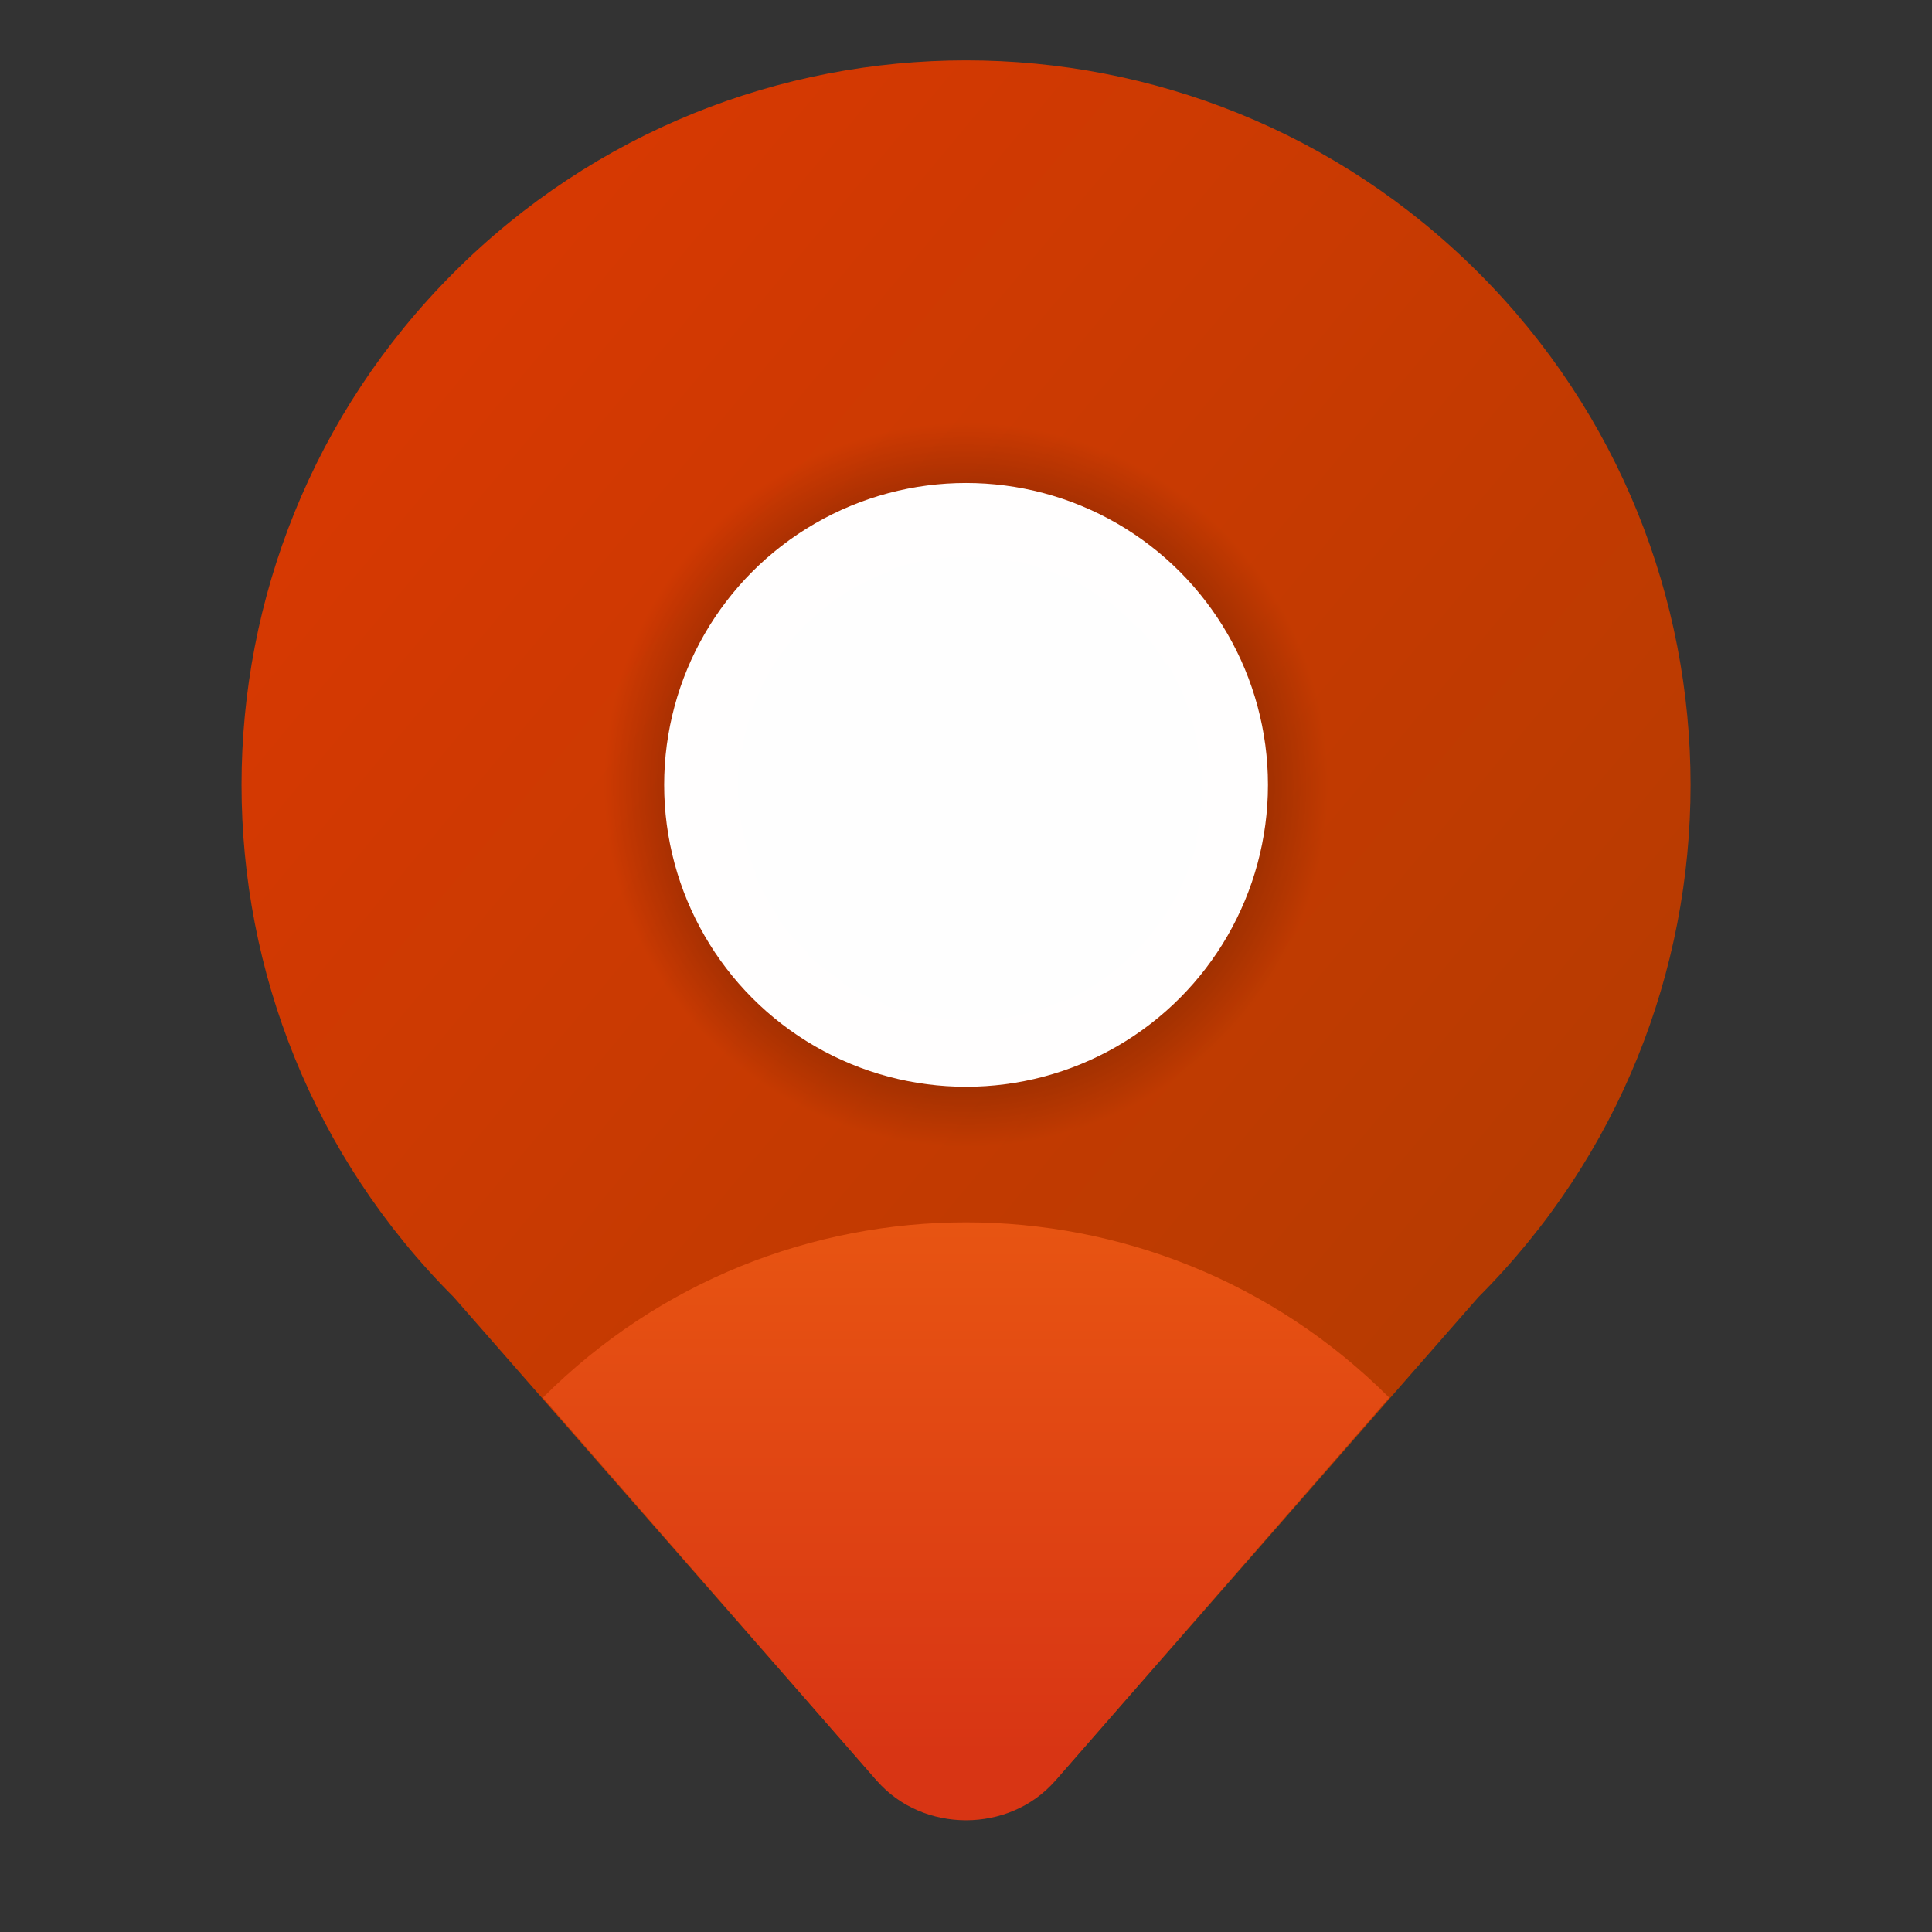
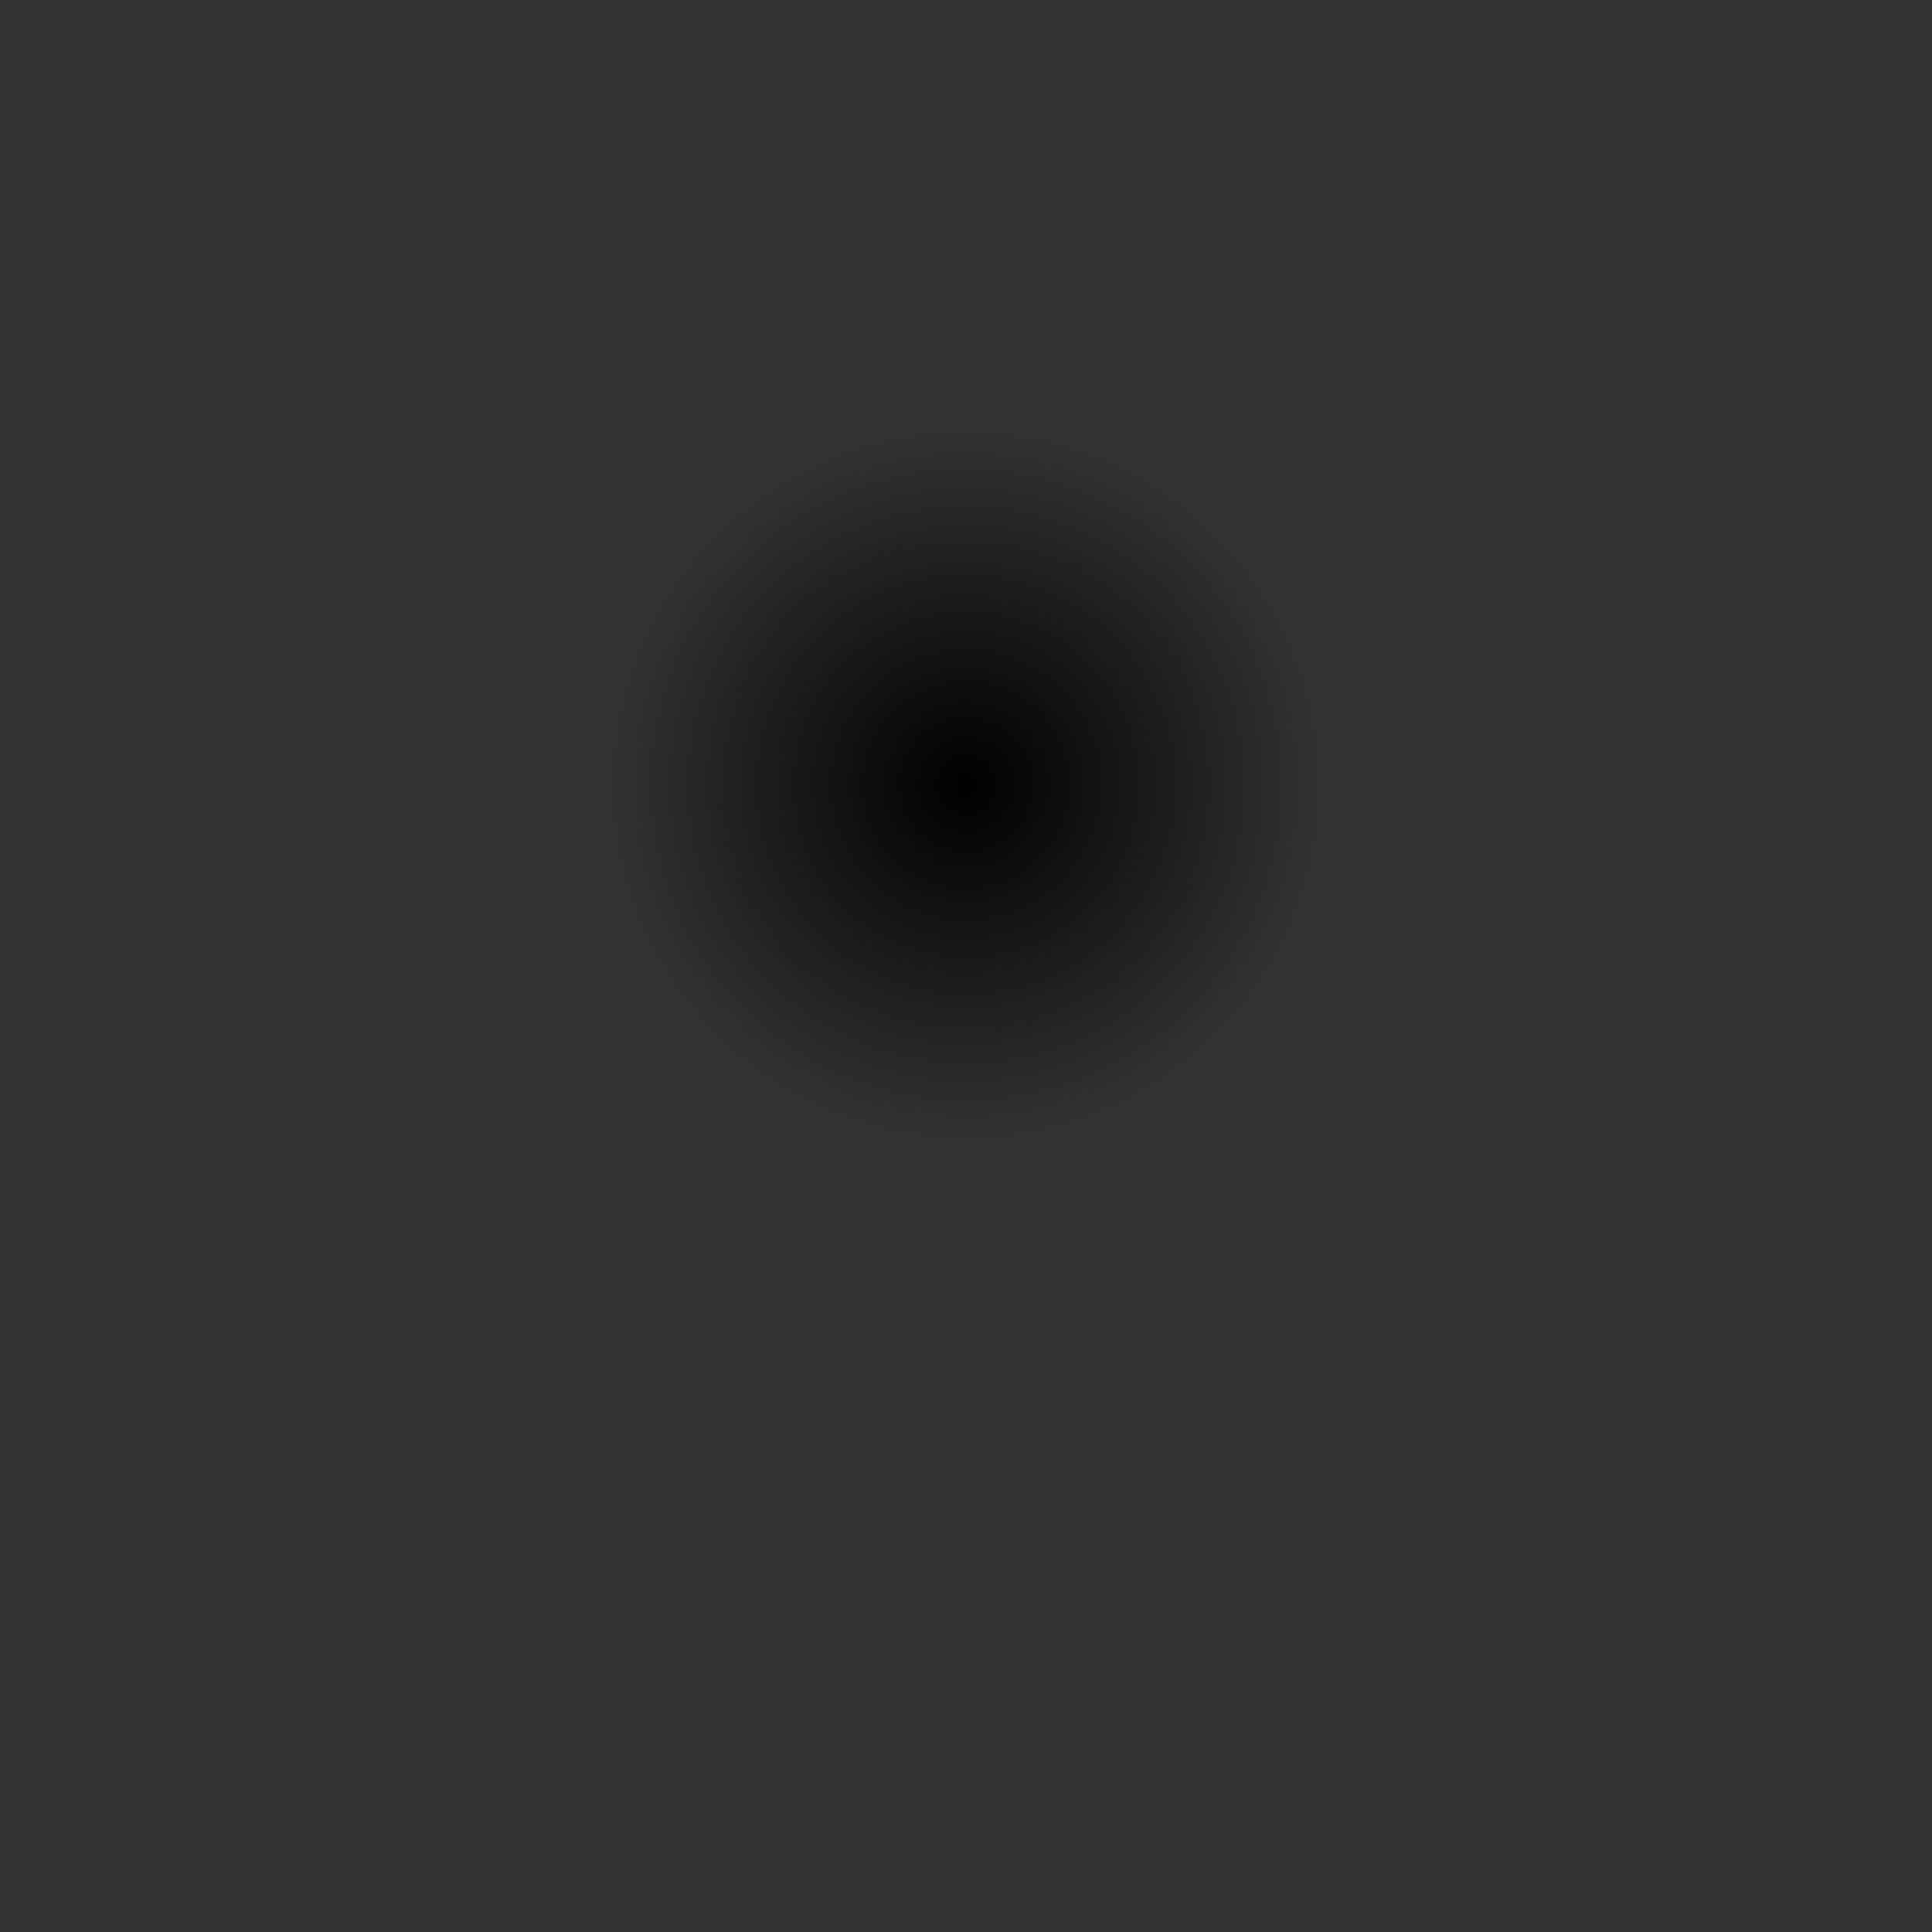
<svg xmlns="http://www.w3.org/2000/svg" xmlns:ns1="http://www.inkscape.org/namespaces/inkscape" xmlns:ns2="http://sodipodi.sourceforge.net/DTD/sodipodi-0.dtd" xmlns:xlink="http://www.w3.org/1999/xlink" width="64" height="64" viewBox="0 0 16.933 16.933" version="1.1" id="svg5" ns1:version="1.1.1 (3bf5ae0d25, 2021-09-20, custom)" ns2:docname="gnome-maps.svg">
  <rect x="0" y="0" width="16.933" height="16.933" fill="#333333" stroke="none" />
  <ns2:namedview id="namedview7" pagecolor="#ffffff" bordercolor="#666666" borderopacity="1.0" ns1:pageshadow="2" ns1:pageopacity="0.0" ns1:pagecheckerboard="0" ns1:document-units="px" showgrid="false" units="px" height="64px" showguides="false" ns1:zoom="11.446839" ns1:cx="30.051963" ns1:cy="36.997112" ns1:window-width="1920" ns1:window-height="996" ns1:window-x="0" ns1:window-y="0" ns1:window-maximized="1" ns1:current-layer="svg5" />
  <defs id="defs2">
    <linearGradient ns1:collect="always" id="linearGradient3858">
      <stop style="stop-color:#000000;stop-opacity:1;" offset="0" id="stop3854" />
      <stop style="stop-color:#000000;stop-opacity:0;" offset="1" id="stop3856" />
    </linearGradient>
    <linearGradient ns1:collect="always" id="linearGradient2934">
      <stop style="stop-color:#d83514;stop-opacity:1" offset="0" id="stop2930" />
      <stop style="stop-color:#e85512;stop-opacity:1" offset="1" id="stop2932" />
    </linearGradient>
    <linearGradient ns1:collect="always" id="linearGradient2434">
      <stop style="stop-color:#d63902;stop-opacity:1;" offset="0" id="stop2430" />
      <stop style="stop-color:#b83b01;stop-opacity:1" offset="1" id="stop2432" />
    </linearGradient>
    <linearGradient ns1:collect="always" xlink:href="#linearGradient2434" id="linearGradient2436" x1="3.969" y1="2.984" x2="13.494" y2="10.922" gradientUnits="userSpaceOnUse" gradientTransform="matrix(0.96,0,0,0.96,0.339,0.021)" />
    <linearGradient ns1:collect="always" xlink:href="#linearGradient2934" id="linearGradient2936" x1="8.439" y1="15.99" x2="8.44" y2="11.045" gradientUnits="userSpaceOnUse" gradientTransform="matrix(0.96,0,0,0.96,0.339,0.021)" />
    <radialGradient ns1:collect="always" xlink:href="#linearGradient3858" id="radialGradient3860" cx="8.467" cy="6.879" fx="8.467" fy="6.879" r="3.704" gradientUnits="userSpaceOnUse" gradientTransform="matrix(0.857,0,0,0.857,1.21,0.983)" />
  </defs>
-   <path id="path846" style="fill:url(#linearGradient2436);fill-opacity:1;stroke-width:1.397;stroke-linecap:round;stroke-linejoin:round" d="m 12.957,2.389 c -2.48,-2.48 -6.5,-2.48 -8.98,0 -2.48,2.48 -2.48,6.5 0,8.98 l 3.709,4.238 c 0.433,0.433 1.129,0.433 1.562,0 l 3.709,-4.238 c 2.48,-2.48 2.48,-6.5 10e-7,-8.98 z" ns2:nodetypes="ssccccs" />
  <circle style="fill:url(#radialGradient3860);fill-opacity:1;stroke-width:0.794;stroke-linecap:round;stroke-linejoin:round" id="path3754" cx="8.467" cy="6.879" r="3.704" />
-   <path id="path1843" style="fill:url(#linearGradient2936);fill-opacity:1;stroke-width:0.684;stroke-linecap:round;stroke-linejoin:round" d="m 12.176,12.25 c -2.049,-2.049 -5.37,-2.049 -7.418,0 l 2.928,3.358 c 0.402,0.461 1.16,0.461 1.562,0 z" ns2:nodetypes="ccssc" />
-   <circle style="fill:#ffffff;fill-opacity:0.996;stroke-width:0.722;stroke-linecap:round;stroke-linejoin:round" id="path1989" cx="8.467" cy="6.879" r="2.646" />
</svg>